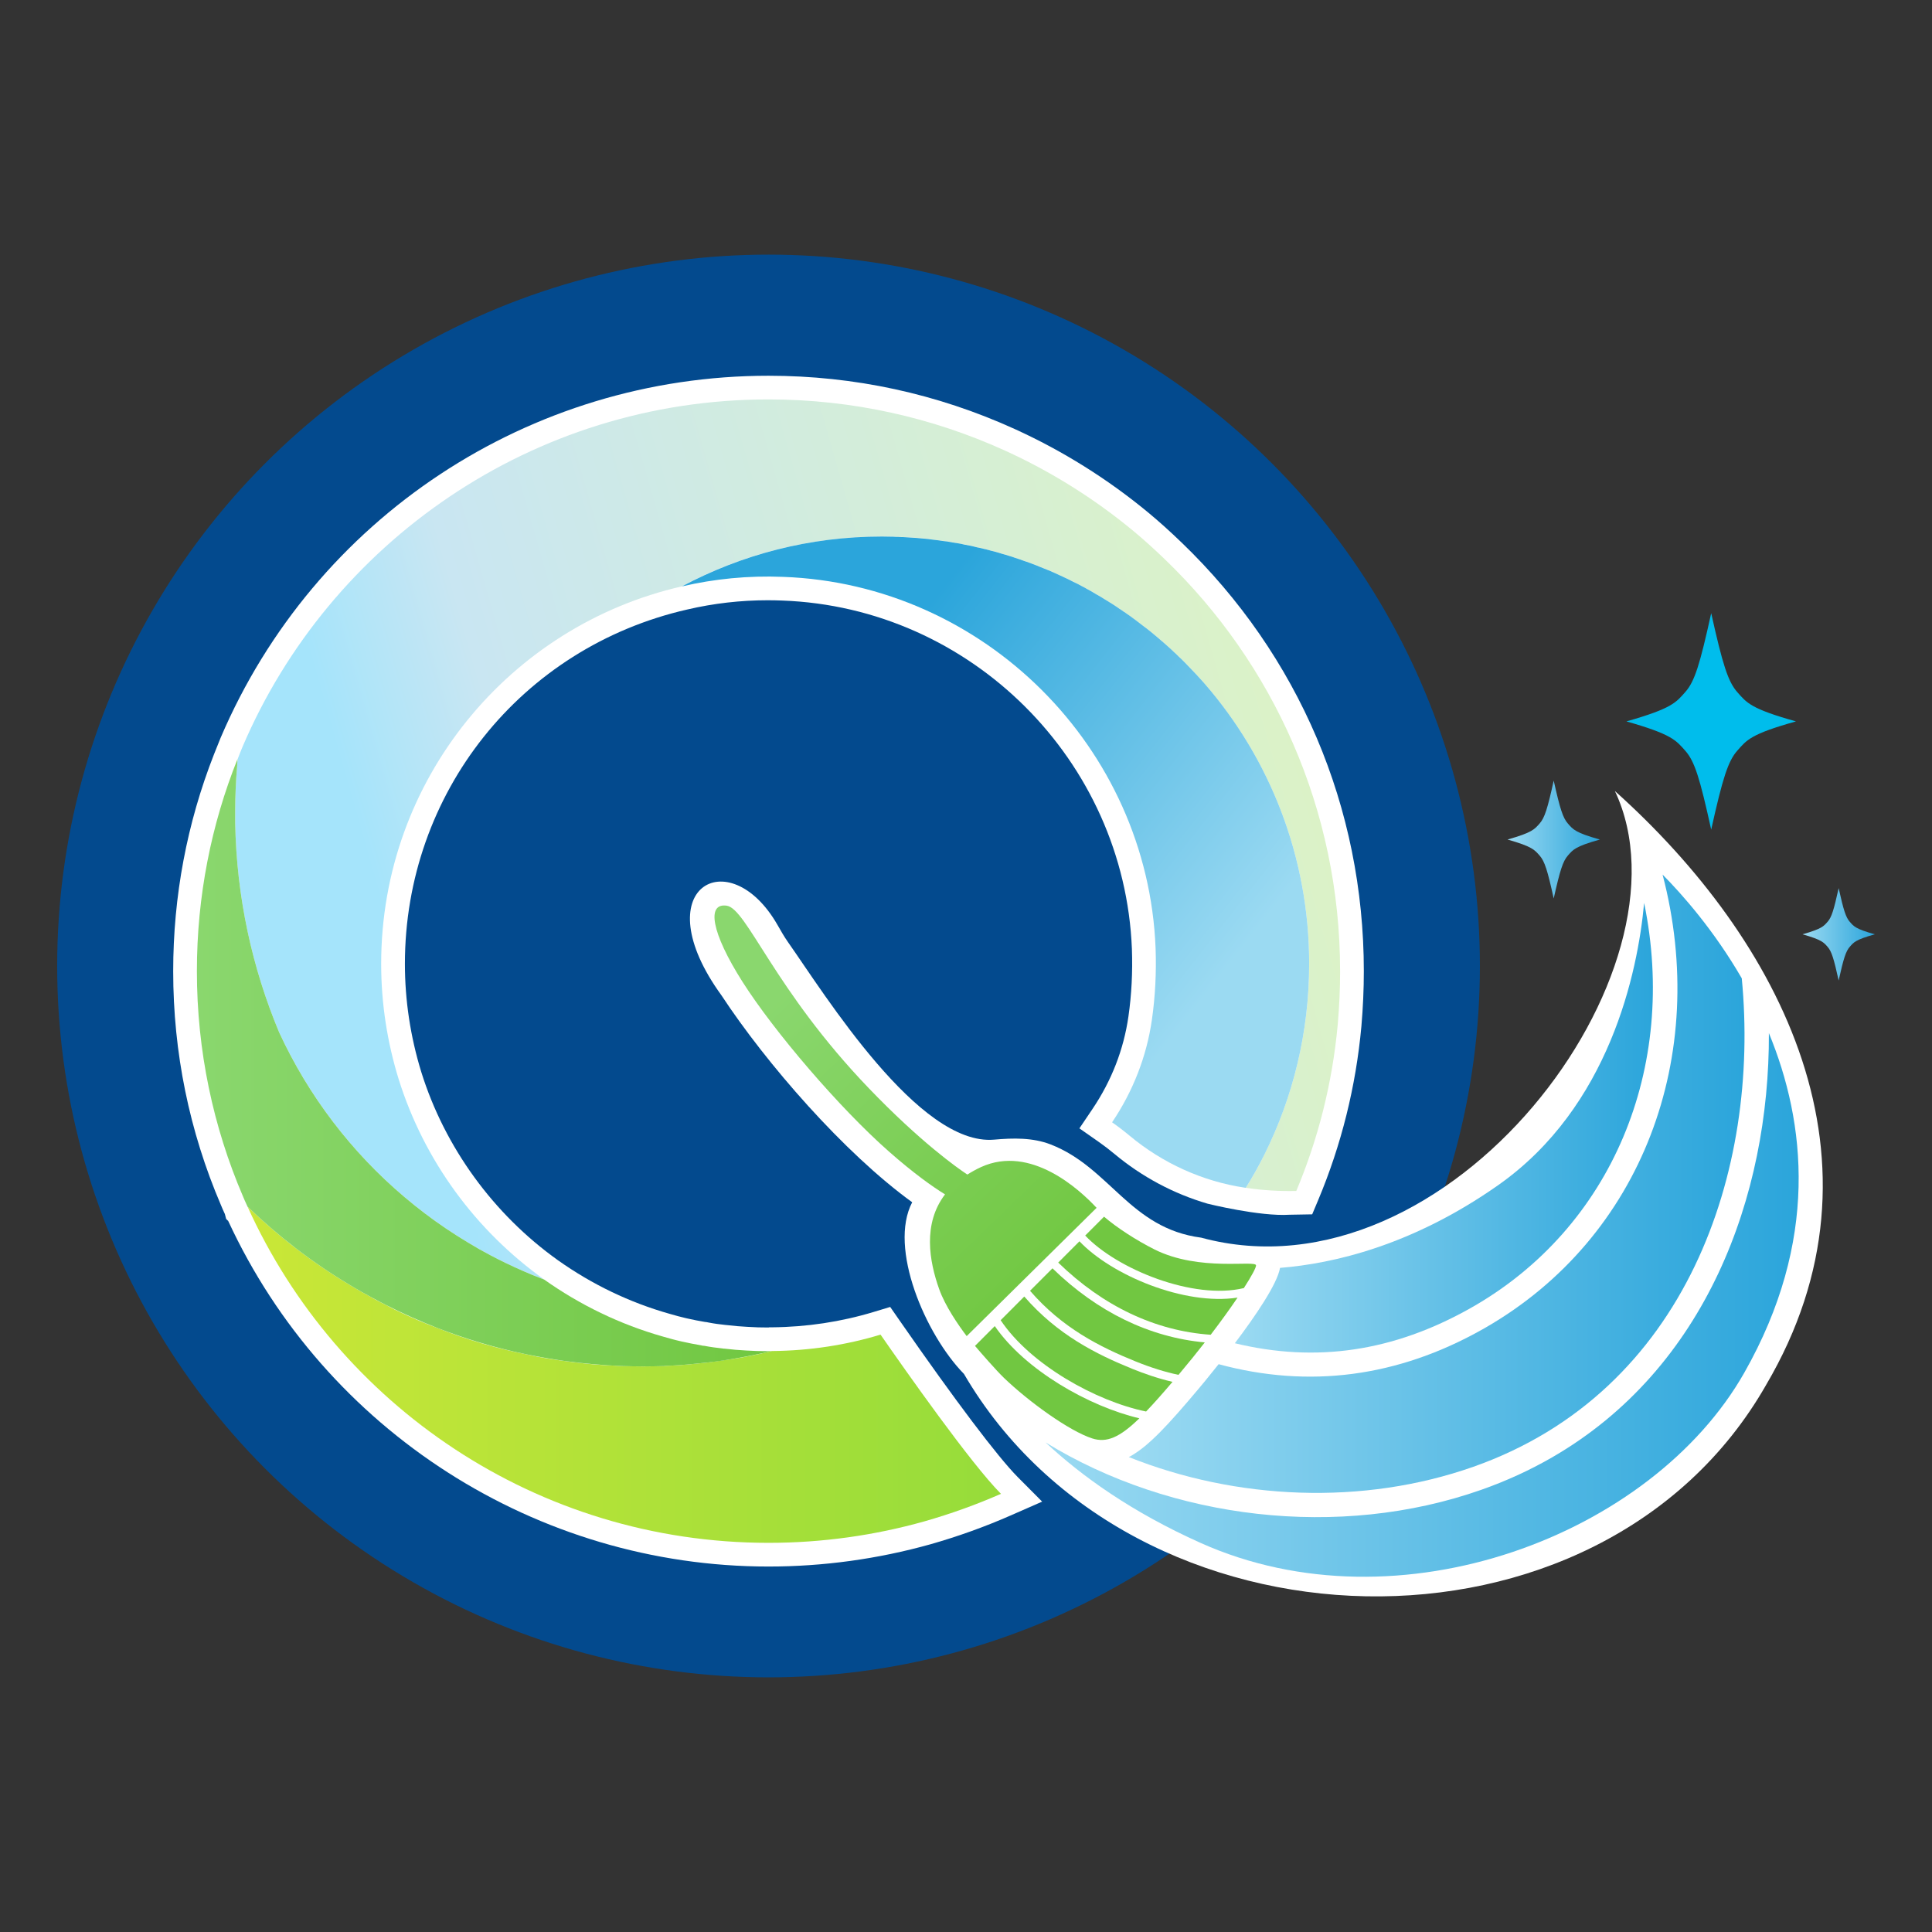
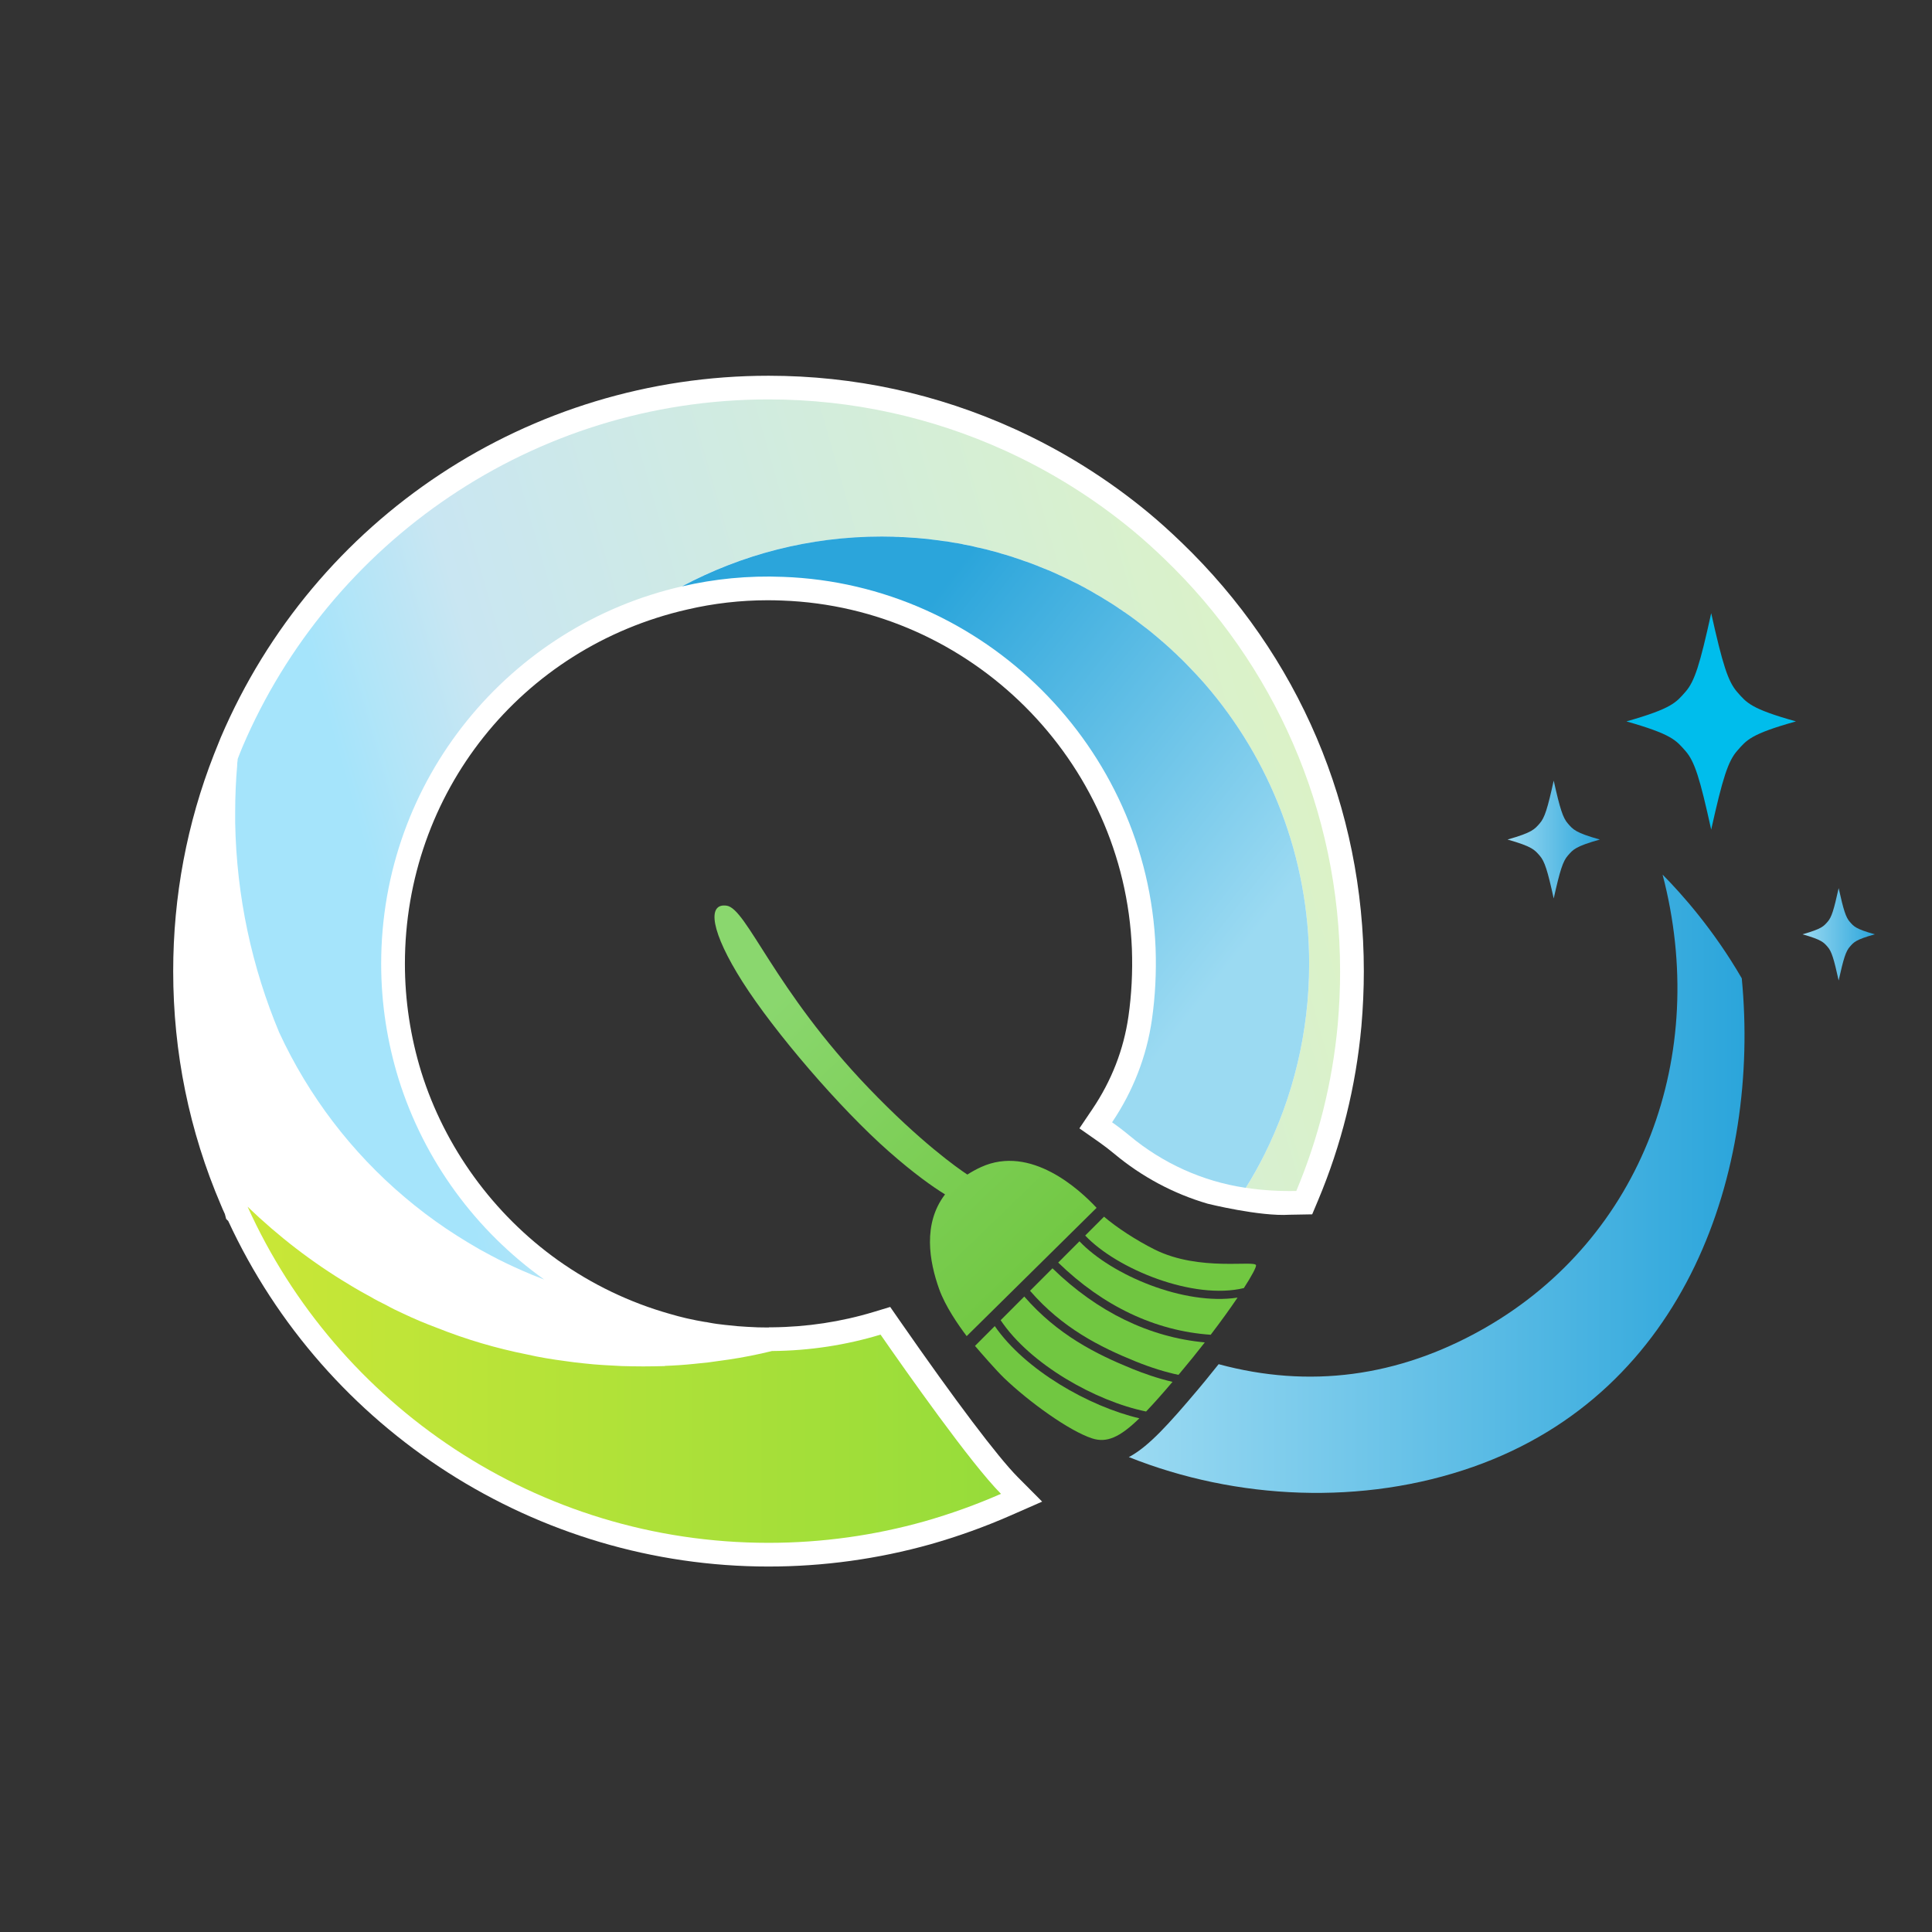
<svg xmlns="http://www.w3.org/2000/svg" xmlns:xlink="http://www.w3.org/1999/xlink" id="Layer_1" data-name="Layer 1" viewBox="0 0 283.465 283.465">
  <rect x="0" y="0" width="283.465" height="283.465" fill="#333333" stroke="none" />
  <defs>
    <style>      .cls-1 {        fill: url(#linear-gradient-15);      }      .cls-2 {        fill: url(#linear-gradient-13);      }      .cls-3 {        fill: url(#linear-gradient-2);      }      .cls-4 {        fill: url(#linear-gradient-10);      }      .cls-5 {        fill: url(#linear-gradient-12);      }      .cls-6 {        fill: #fff;      }      .cls-7 {        fill: url(#linear-gradient-4);      }      .cls-8 {        fill: url(#linear-gradient-3);      }      .cls-9 {        fill: url(#linear-gradient-5);      }      .cls-10 {        fill: url(#linear-gradient-8);      }      .cls-11 {        fill: #034a8e;      }      .cls-12 {        fill: url(#linear-gradient-14);      }      .cls-13 {        fill: #00bdec;      }      .cls-14 {        fill: url(#linear-gradient-7);      }      .cls-15 {        fill: url(#linear-gradient-9);      }      .cls-16 {        fill: url(#linear-gradient-11);      }      .cls-17 {        fill: url(#linear-gradient-6);      }      .cls-18 {        fill: url(#linear-gradient);      }    </style>
    <linearGradient id="linear-gradient" x1="36.324" y1="201.706" x2="146.862" y2="201.706" gradientUnits="userSpaceOnUse">
      <stop offset="0" stop-color="#cae737" />
      <stop offset="1" stop-color="#96dc3a" />
    </linearGradient>
    <linearGradient id="linear-gradient-2" x1="58.409" y1="141.608" x2="194.578" y2="102.651" gradientUnits="userSpaceOnUse">
      <stop offset="0" stop-color="#a5e4fb" />
      <stop offset=".163" stop-color="#c9e6f2" />
      <stop offset=".996" stop-color="#dcf3c5" />
    </linearGradient>
    <linearGradient id="linear-gradient-3" x1="28.89" y1="155.92" x2="113.271" y2="155.92" gradientUnits="userSpaceOnUse">
      <stop offset="0" stop-color="#8ad76e" />
      <stop offset="1" stop-color="#71c741" />
    </linearGradient>
    <linearGradient id="linear-gradient-4" x1="181.226" y1="140.625" x2="128.166" y2="98.96" gradientUnits="userSpaceOnUse">
      <stop offset="0" stop-color="#9bdaf2" />
      <stop offset="1" stop-color="#2ba5db" />
    </linearGradient>
    <linearGradient id="linear-gradient-5" x1="113.201" y1="147.17" x2="153.904" y2="189.248" xlink:href="#linear-gradient-3" />
    <linearGradient id="linear-gradient-6" x1="111.448" y1="148.866" x2="152.151" y2="190.944" xlink:href="#linear-gradient-3" />
    <linearGradient id="linear-gradient-7" x1="116.411" y1="144.065" x2="157.114" y2="186.143" xlink:href="#linear-gradient-3" />
    <linearGradient id="linear-gradient-8" x1="106.982" y1="153.186" x2="147.685" y2="195.264" xlink:href="#linear-gradient-3" />
    <linearGradient id="linear-gradient-9" x1="125.322" y1="135.446" x2="166.025" y2="177.524" xlink:href="#linear-gradient-3" />
    <linearGradient id="linear-gradient-10" x1="121.414" y1="139.225" x2="162.118" y2="181.303" xlink:href="#linear-gradient-3" />
    <linearGradient id="linear-gradient-11" x1="165.617" y1="173.681" x2="255.955" y2="173.681" xlink:href="#linear-gradient-4" />
    <linearGradient id="linear-gradient-12" x1="181.178" y1="165.464" x2="242.514" y2="165.464" xlink:href="#linear-gradient-4" />
    <linearGradient id="linear-gradient-13" x1="153.41" y1="191.462" x2="263.903" y2="191.462" xlink:href="#linear-gradient-4" />
    <linearGradient id="linear-gradient-14" x1="221.188" y1="123.179" x2="234.736" y2="123.179" xlink:href="#linear-gradient-4" />
    <linearGradient id="linear-gradient-15" x1="264.463" y1="137.083" x2="275.076" y2="137.083" xlink:href="#linear-gradient-4" />
  </defs>
  <g>
-     <circle class="cls-11" cx="112.761" cy="141.732" r="104.372" />
    <g>
      <path class="cls-6" d="M173.326,79.566c-1.61-1.557-3.237-3.022-4.839-4.351-5.965-4.936-12.558-9.062-19.597-12.264-11.41-5.19-23.567-7.821-36.134-7.821-35.052,0-66.597,20.833-80.378,53.101-.252.605-.984,2.451-.984,2.451-3.962,10.11-5.983,20.808-5.983,31.816,0,11.924,2.365,23.488,7.008,34.319.174.423.347.823.576,1.311l.189.724.298.286c14.257,30.82,45.278,50.705,79.274,50.705,8.041,0,16.043-1.101,23.795-3.274,4.015-1.144,7.954-2.56,11.709-4.209l4.645-2.04-3.577-3.597c-2.909-2.925-9.205-11.267-17.276-22.89l-1.442-2.077-2.421.733c-4.797,1.451-9.81,2.21-14.916,2.255h-.423l-.139.035-.002-.009c-1,0-1.979-.022-3.053-.095-.975-.044-1.949-.137-2.923-.25l-.3-.028c-.811-.087-1.643-.194-2.432-.349l-.329-.065-.26-.03c-.834-.132-1.649-.308-2.462-.484l-.294-.065c-.798-.179-1.574-.401-2.411-.639-5.846-1.654-11.356-4.297-16.376-7.855-9.488-6.769-16.615-16.587-20.062-27.632-1.592-5.179-2.399-10.514-2.399-15.859,0-25.047,17.029-46.425,41.413-51.989l.017-.004 0.0 0c3.854-.901,7.821-1.357,11.791-1.357.706,0,1.415.014,2.142.044,27.676.994,50.21,23.455,51.303,51.121.121,3.376-.05,6.706-.509,9.9-.697,4.852-2.474,9.423-5.282,13.587l-1.911,2.833,2.8,1.96c.828.579,1.609,1.179,2.334,1.785,4.044,3.374,8.701,5.853,13.678,7.308,0,0,7.633,1.905,12.035,1.62l3.307-.058.875-2.083c3.405-8.106,5.54-16.684,6.345-25.511.236-2.732.356-5.449.356-8.077,0-23.985-9.512-46.338-26.773-62.933Z" />
      <path class="cls-18" d="M146.862,219.176c-3.631,1.595-7.386,2.944-11.262,4.049-7.263,2.037-14.918,3.141-22.844,3.141-34.008,0-63.28-20.243-76.431-49.319,4.539,4.368,9.496,8.195,14.918,11.434.221.147.466.294.687.417.785.466,1.57.908,2.356,1.325.785.466,1.595.883,2.405,1.276.785.442,1.595.834,2.405,1.202,1.644.785,3.337,1.497,5.055,2.135,4.245,1.693,8.661,2.994,13.225,3.901,1.816.417,3.656.712,5.521.957.932.147,1.865.245,2.797.344.957.098,1.889.196,2.846.245.908.049,1.791.098,2.699.147,1.006.025,2.036.049,3.043.049h.196c1.03,0,2.086-.024,3.116-.049-.025,0-.049-.025-.074-.025,1.448-.049,2.871-.147,4.294-.294.736-.074,1.423-.147,2.135-.221.712-.098,1.399-.196,2.11-.294.294-.049.589-.074.883-.123,2.135-.319,4.245-.736,6.33-1.251h.049c5.521-.049,10.845-.883,15.875-2.405,3.68,5.3,13.25,18.918,17.666,23.359Z" />
      <path class="cls-3" d="M196.622,142.499c0,2.601-.123,5.226-.344,7.778-.785,8.612-2.871,16.808-6.085,24.463-2.355.049-4.834-.074-7.41-.466.981-1.546,1.889-3.165,2.699-4.834,4.22-8.416,6.6-17.961,6.6-28.021,0-15.703-5.766-30.057-15.311-41.074-.859-1.006-1.791-1.987-2.724-2.944l-.712-.687-.393-.393-.27-.27c-.098-.098-.172-.172-.294-.245-.172-.196-.344-.344-.54-.515-.172-.172-.344-.343-.54-.491-.417-.368-.785-.736-1.202-1.055-.196-.172-.344-.294-.515-.442-.221-.172-.393-.344-.613-.491-.368-.319-.761-.662-1.178-.932-.393-.319-.81-.638-1.227-.932-.196-.172-.393-.319-.589-.442-.196-.147-.417-.294-.613-.442-.123-.098-.294-.172-.417-.294q-.025-.025-.049-.025c-.221-.172-.466-.319-.712-.491-.049-.025-.074-.049-.123-.074-.098-.074-.196-.123-.294-.196-.172-.098-.319-.221-.466-.319-.172-.098-.319-.172-.466-.27-.245-.172-.442-.294-.687-.417-.196-.147-.393-.27-.613-.393-.196-.123-.442-.27-.662-.393-.294-.172-.589-.344-.883-.515-.294-.147-.589-.319-.883-.491-.319-.147-.613-.319-.932-.491-.221-.098-.466-.221-.687-.344-.442-.221-.908-.466-1.374-.663-.245-.098-.442-.196-.663-.319-.245-.098-.442-.196-.687-.294-.049-.024-.098-.049-.172-.074-.147-.098-.319-.147-.466-.221-.344-.123-.638-.245-.957-.393-.221-.074-.393-.147-.589-.221-.245-.098-.466-.221-.712-.294-.417-.147-.81-.294-1.227-.466-.074-.025-.172-.049-.27-.074-.491-.172-.981-.368-1.497-.515-.245-.098-.54-.172-.81-.245-.368-.147-.736-.245-1.129-.344-.172-.049-.368-.123-.564-.196-.172-.049-.368-.098-.564-.147-.098-.025-.221-.049-.344-.074-.319-.074-.613-.172-.957-.27h-.049c-.27-.074-.491-.123-.761-.172-.123-.025-.245-.049-.368-.074-.27-.074-.54-.123-.834-.221-.344-.049-.638-.123-.982-.172-.294-.074-.564-.123-.859-.172-.27-.049-.564-.074-.859-.147-.27-.049-.564-.098-.81-.147-.245-.025-.466-.049-.712-.074-.147-.025-.294-.049-.491-.074-.417-.049-.834-.098-1.251-.147-.147-.049-.245-.049-.343-.074-1.104-.098-2.233-.196-3.337-.245-.245-.025-.54-.025-.81-.025-.147-.025-.27-.025-.417-.025h-.123c-.147,0-.294-.025-.466-.025-.54,0-1.08-.025-1.644-.025-9.815,0-19.114,2.257-27.407,6.306-.638.344-1.301.663-1.938,1.006-25.273,5.766-44.117,28.364-44.117,55.379,0,5.889.908,11.532,2.552,16.881,3.754,12.023,11.36,22.304,21.371,29.444-.098-.049-.221-.074-.319-.123-.982-.368-1.938-.761-2.871-1.178-1.57-.687-3.116-1.423-4.637-2.233-1.129-.589-2.257-1.227-3.337-1.889-1.104-.663-2.184-1.349-3.239-2.061-2.11-1.423-4.147-2.969-6.085-4.613-7.778-6.576-14.084-14.82-18.402-24.168-3.975-9.496-6.257-19.875-6.453-30.769v-1.57c0-1.153.025-2.306.074-3.435.049-1.153.123-2.282.221-3.411,0-.172,0-.319.025-.466.024-.147.049-.294.049-.466.221-.589.466-1.202.712-1.791,12.783-29.935,42.546-50.963,77.168-50.963,12.367,0,24.12,2.699,34.695,7.508,6.797,3.091,13.127,7.066,18.82,11.778,1.595,1.325,3.141,2.724,4.637,4.171,15.875,15.262,25.714,36.682,25.714,60.434Z" />
-       <path class="cls-8" d="M113.271,198.221c-2.086.491-4.196.908-6.33,1.251-.294.049-.589.098-.883.147-.712.098-1.399.196-2.11.27-.712.074-1.399.147-2.135.221-1.423.147-2.846.245-4.294.294.025,0,.049.025.074.025-1.03.025-2.086.049-3.116.049h-.196c-1.006,0-2.037-.024-3.043-.049-2.822-.123-5.594-.368-8.343-.736-1.865-.27-3.705-.589-5.521-.957-4.564-.932-8.98-2.257-13.225-3.901-2.552-1.006-5.055-2.11-7.459-3.337-.81-.417-1.619-.834-2.405-1.276-.785-.417-1.57-.859-2.356-1.325-.221-.123-.466-.27-.687-.417-5.423-3.239-10.379-7.067-14.918-11.434l-.025-.025c-.025-.098-.074-.196-.123-.294-.196-.417-.368-.81-.54-1.227-4.343-10.134-6.748-21.298-6.748-33.002,0-11.017,2.11-21.519,5.962-31.137-.024.172-.024.319-.024.466-.025.147-.025.295-.025.466-.098,1.129-.172,2.257-.221,3.411-.049,1.129-.074,2.282-.074,3.435v1.57c.196,10.894,2.478,21.273,6.453,30.769,4.318,9.348,10.624,17.593,18.402,24.168,1.938,1.644,3.975,3.19,6.085,4.613,1.055.712,2.135,1.399,3.239,2.061,1.08.662,2.208,1.3,3.337,1.889,1.521.81,3.067,1.546,4.637,2.233.932.417,1.889.81,2.871,1.178.098.049.221.074.319.123,5.226,3.705,11.115,6.576,17.445,8.367.859.245,1.718.491,2.601.687.074.025.147.025.221.049.908.196,1.816.393,2.748.54.147.049.294.074.466.074.883.172,1.816.294,2.724.393.074.025.172.025.27.025,1.055.123,2.11.221,3.165.27,1.08.074,2.135.098,3.214.098.196,0,.368,0,.564-.025Z" />
      <path class="cls-7" d="M192.081,141.41c0,10.078-2.377,19.613-6.589,28.037-.827,1.654-1.731,3.282-2.713,4.832-.041-.006-.081-.012-.122-.018-6.22-.927-12.095-3.603-16.924-7.632-.798-.666-1.658-1.326-2.567-1.963,3.049-4.522,5.065-9.639,5.84-15.039.491-3.411.672-6.925.543-10.517-1.163-29.458-25.195-53.413-54.653-54.472-5.116-.207-10.095.291-14.849,1.402,8.76-4.677,18.751-7.32,29.346-7.32.569,0,1.111.026,1.654.026.155,0,.31.026.465.026h.103c.155,0,.284,0,.439.026.258,0,.543,0,.801.026,1.111.052,2.222.155,3.333.259.103.026.207.026.336.052.414.052.853.103,1.266.155.181.026.336.052.491.078.233.026.465.052.698.077.258.052.543.103.827.155.284.052.568.078.853.129.284.052.568.103.853.181.336.052.646.129.982.181.284.078.569.129.827.207.129.026.258.052.388.078.258.052.491.103.749.181h.052c.336.078.646.181.956.259.129.026.232.052.336.077.207.052.388.103.568.155.207.052.388.129.569.181.388.103.749.207,1.137.336.258.078.543.155.801.259.517.155,1.008.336,1.499.517.103.026.181.052.259.078.413.155.827.31,1.24.465.233.078.465.181.698.284.207.078.388.155.594.233.31.129.62.258.956.388.155.078.31.129.465.207.078.026.129.052.181.078.233.103.439.207.672.31.233.103.439.207.672.31.465.207.93.439,1.369.672.233.103.465.232.698.336.31.181.62.336.93.491.284.181.594.336.879.491.284.181.594.336.878.517.233.129.465.259.672.388.207.129.414.258.62.388.233.129.439.258.672.413.155.103.31.181.465.284.155.103.31.207.465.31.103.078.207.129.31.207.052.026.077.052.103.078.258.155.491.31.723.491q.026,0,.052.026c.129.103.284.181.414.284.207.155.413.284.62.439.181.129.388.284.594.439.414.31.827.62,1.215.93.413.284.801.62,1.189.93.207.155.388.336.594.491.181.155.336.284.517.439.414.336.801.698,1.215,1.059.181.155.362.336.543.491.181.181.362.336.543.517.103.078.181.155.284.258l.259.259c.129.129.258.258.413.388l.698.698c.93.956,1.86,1.938,2.739,2.946,9.535,11.008,15.298,25.376,15.298,41.061Z" />
    </g>
-     <path class="cls-6" d="M259.112,203.22c-24.322,42.571-93.014,40.616-117.676-1.632-5.678-5.806-11.105-18.492-7.598-25.191-10.009-7.248-21.415-20.372-27.987-30.362-11.443-15.775,1.103-22.705,8.202-10.366.502.873.984,1.737,1.564,2.561,5.443,7.74,19.19,29.951,30.244,28.979,2.806-.247,5.668-.313,8.294.707,8.71,3.381,11.607,12.304,22.086,13.676,36.476,9.873,73.094-39.33,60.699-65.531,24.312,21.79,41.497,54.347,22.171,87.16Z" />
    <g>
      <path class="cls-9" d="M108.945,144.059c-4.63-7.286-5.274-11.608-2.323-11.177,2.951.431,6.973,12.335,20.863,26.796,7.59,7.903,12.995,11.695,14.444,12.654.62-.39,1.28-.766,2.031-1.107,7.279-3.303,14.438,3.311,16.933,5.989l-19.06,18.822c-1.241-1.641-3.139-4.385-4.035-6.891-1.463-4.092-2.429-9.605.858-13.902-1.805-1.116-4.549-3.047-8.245-6.301-7.224-6.358-16.837-17.597-21.466-24.883Z" />
      <g>
        <path class="cls-17" d="M150.283,190.23c4.858,5.591,10.498,8.443,15.925,10.639,1.563.632,3.657,1.377,5.827,1.878-1.478,1.736-2.751,3.175-3.879,4.352-7.375-1.509-16.999-6.901-21.34-13.398l3.467-3.472Z" />
        <path class="cls-14" d="M166.655,199.766c-5.306-2.147-10.815-4.933-15.528-10.381l3.292-3.296c6.585,6.409,14.237,10.123,22.35,10.87-1.13,1.451-2.36,2.977-3.679,4.544-.063.075-.121.142-.183.216-1.889-.391-4.04-1.059-6.251-1.953Z" />
        <path class="cls-10" d="M145.954,194.565c4.433,6.438,13.777,11.782,21.215,13.531-2.88,2.802-4.791,3.637-6.924,2.949-3.321-1.071-9.239-5.322-12.95-8.887-1.108-1.065-3.348-3.635-4.244-4.687l2.903-2.906Z" />
        <path class="cls-15" d="M159.222,181.28l2.763-2.767c1.833,1.574,4.696,3.449,7.415,4.811,6.6,3.305,14.839,1.507,14.888,2.332.019.313-.621,1.52-1.787,3.332-7.416,1.788-18.635-2.788-23.279-7.708Z" />
        <path class="cls-4" d="M158.379,182.124c4.712,4.971,15.374,9.458,23.196,8.262-1.054,1.558-2.379,3.408-3.94,5.451-8.114-.554-15.786-4.185-22.374-10.591l3.118-3.122Z" />
      </g>
    </g>
    <path class="cls-16" d="M216.174,215.207c-16.187,5.708-34.753,4.887-50.556-1.426.111-.059.222-.109.333-.173,2.661-1.535,5.413-4.506,9.874-9.804.359-.426,1.515-1.81,2.975-3.65,13.273,3.593,26.283,1.89,38.695-5.101.171-.097.346-.196.516-.294,22.931-13.228,32.872-39.869,25.925-66.436,2.821,2.847,7.497,8.1,11.618,15.217,2.71,28.139-8.005,60.603-39.379,71.667Z" />
-     <path class="cls-5" d="M215.739,191.939c-11.275,6.352-22.612,8.037-34.561,5.143,3.012-3.991,6.223-8.688,6.63-11.059,7.771-.618,19.403-3.269,32.024-12.148,16.281-11.454,20.465-31.167,21.396-41.398,4.965,24.095-4.645,47.707-25.489,59.462Z" />
-     <path class="cls-2" d="M217.362,218.576c3.718-1.311,7.167-2.905,10.348-4.74,22.583-13.027,31.915-38.296,31.824-62.257,5.429,13.155,7.385,30.476-3.615,49.84-13.527,23.812-50.612,38.015-79.762,24.961-10.117-4.531-17.455-9.795-22.746-14.742,18.438,11.315,43.085,14.296,63.951,6.938Z" />
+     <path class="cls-5" d="M215.739,191.939Z" />
  </g>
  <path class="cls-13" d="M251.069,89.968c1.683,7.554,2.467,10.047,3.836,11.591,1.371,1.547,1.929,2.419,8.599,4.285-6.67,1.866-7.228,2.738-8.599,4.285-1.369,1.544-2.153,4.037-3.836,11.591-1.659-7.517-2.419-10.009-3.793-11.557-1.372-1.546-1.947-2.416-8.642-4.319,6.694-1.902,7.27-2.773,8.642-4.319,1.374-1.549,2.135-4.04,3.793-11.557Z" />
  <path class="cls-12" d="M227.962,114.53c.917,4.115,1.344,5.473,2.09,6.314.747.843,1.051,1.318,4.685,2.334-3.634,1.016-3.938,1.491-4.685,2.334-.746.841-1.173,2.199-2.09,6.314-.904-4.095-1.318-5.452-2.066-6.296-.747-.842-1.061-1.316-4.708-2.353,3.647-1.036,3.96-1.51,4.708-2.353.749-.844,1.163-2.201,2.066-6.296Z" />
  <path class="cls-1" d="M269.769,130.308c.718,3.224,1.053,4.287,1.637,4.946.585.66.823,1.032,3.67,1.829-2.846.796-3.085,1.168-3.67,1.829-.584.659-.919,1.723-1.637,4.946-.708-3.208-1.032-4.271-1.619-4.932-.585-.66-.831-1.031-3.688-1.843,2.857-.812,3.102-1.183,3.688-1.843.586-.661.911-1.724,1.619-4.932Z" />
</svg>